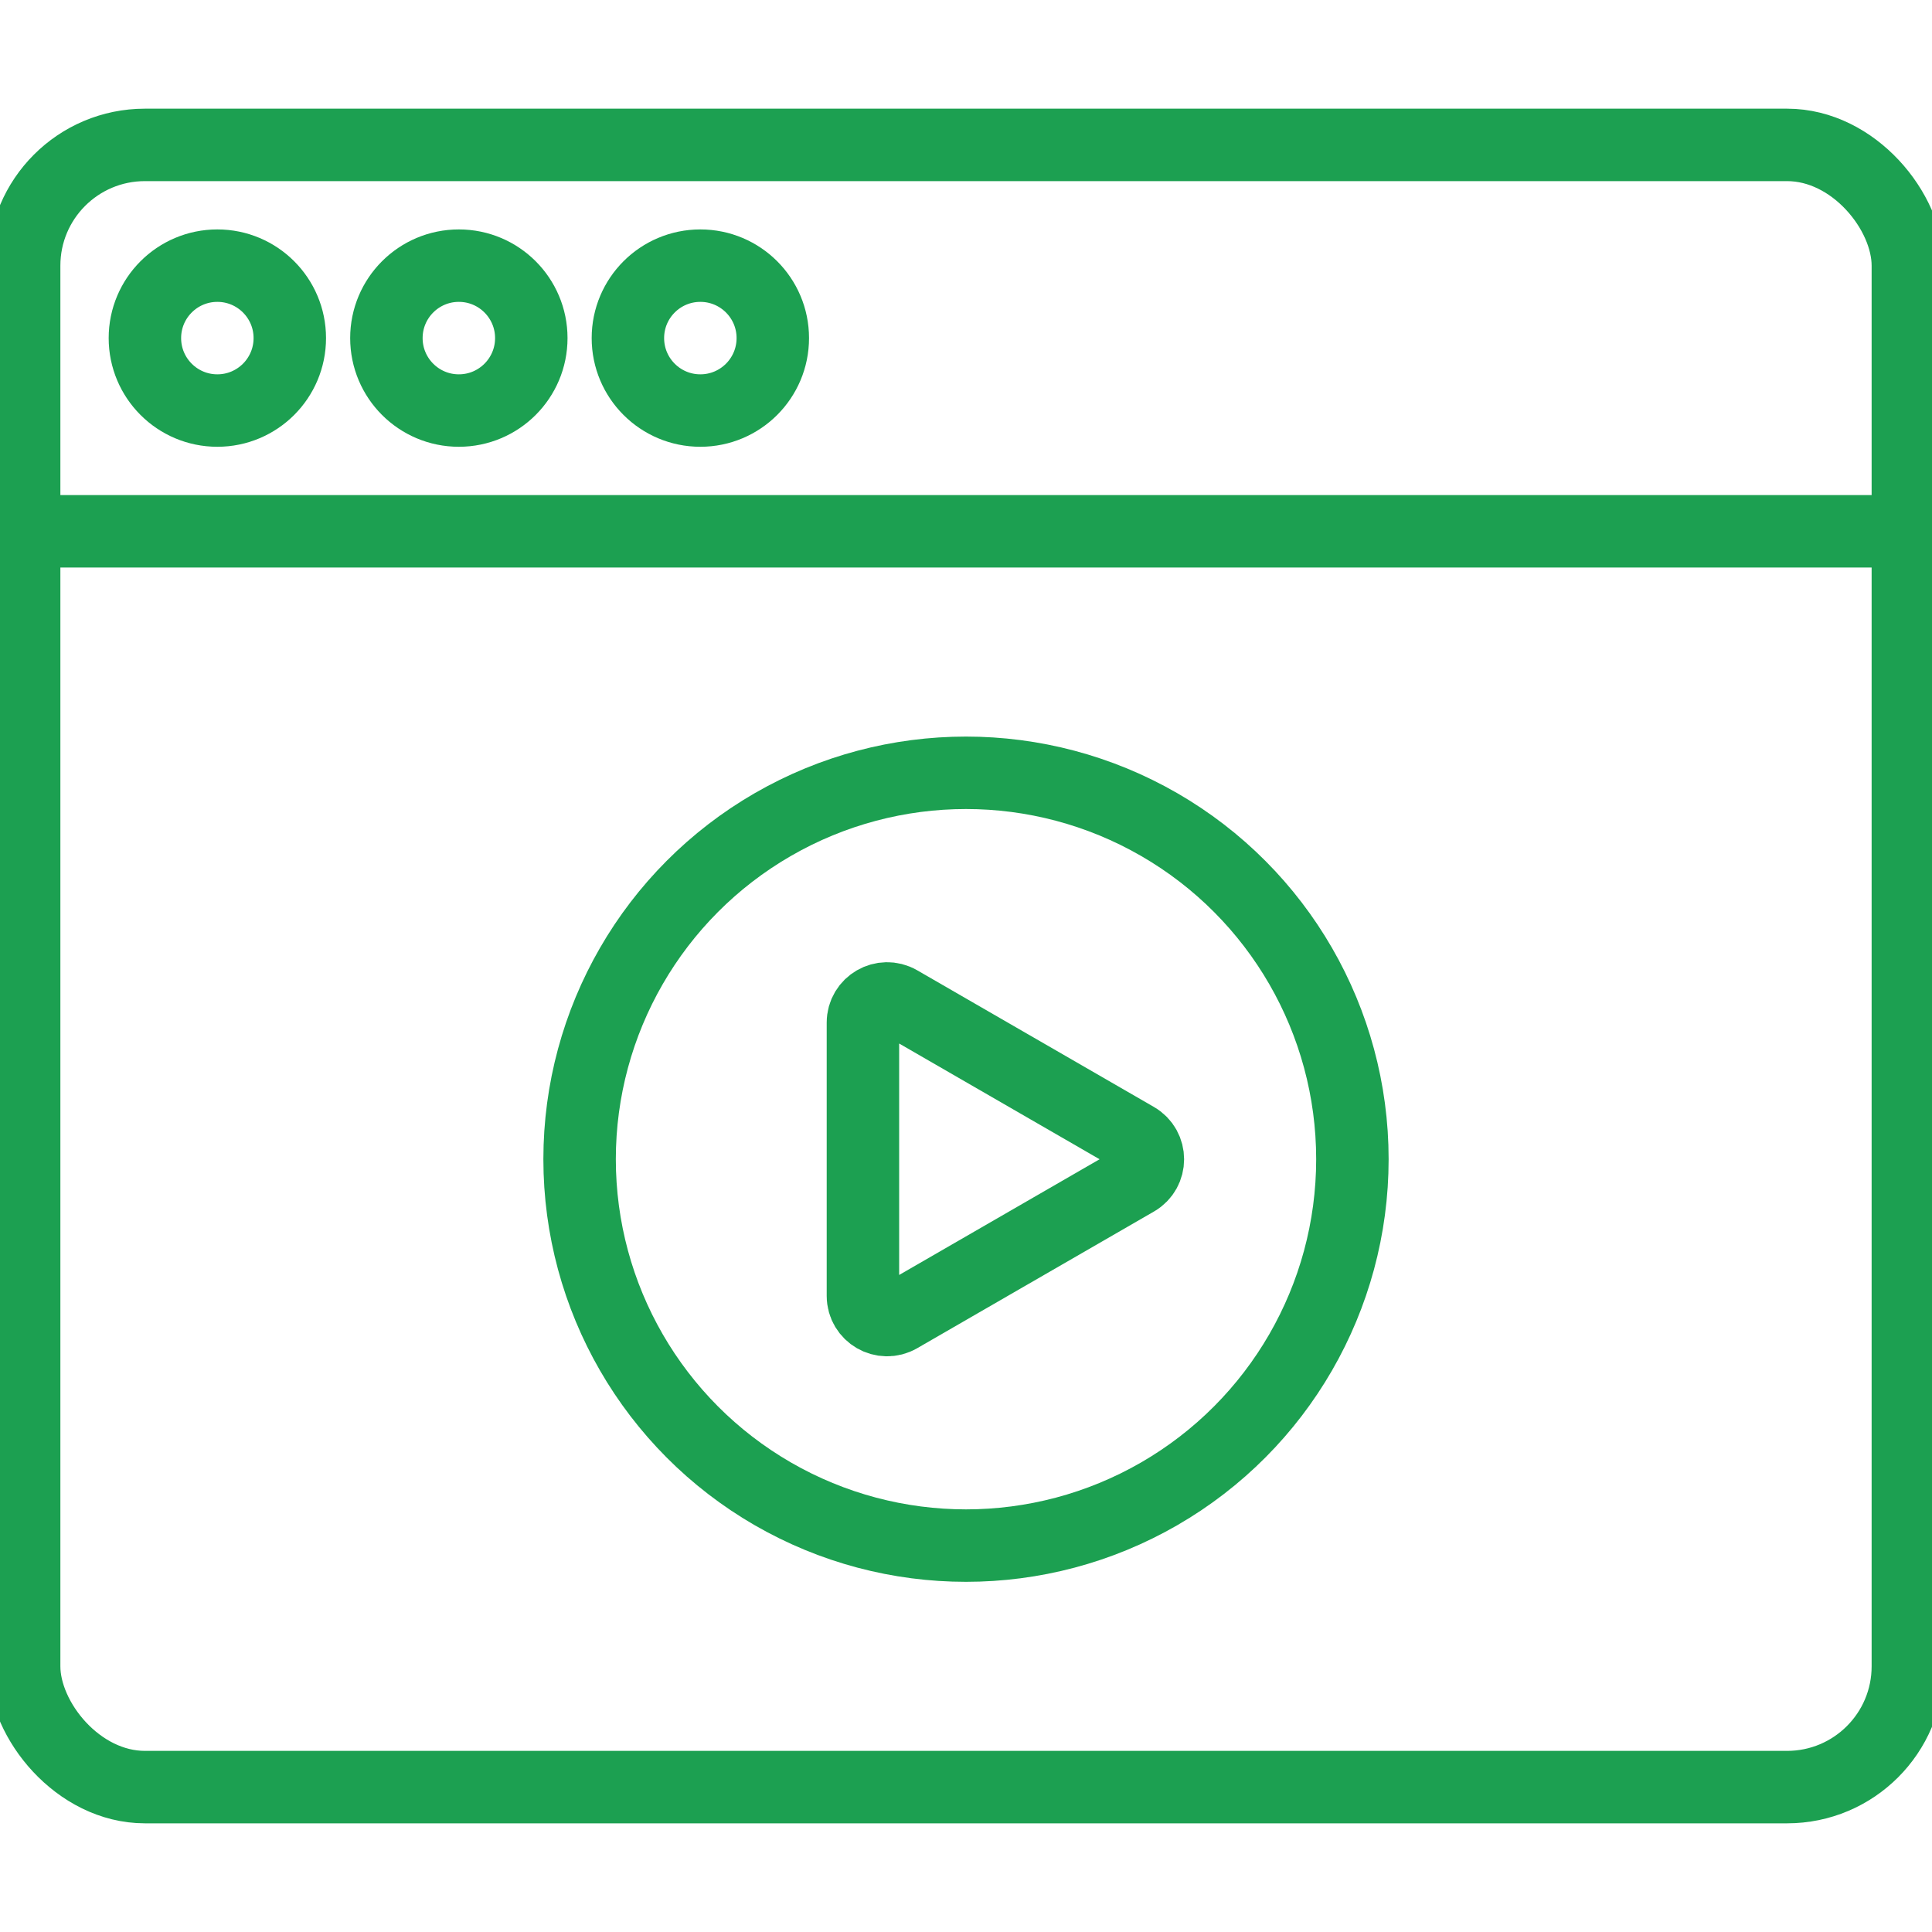
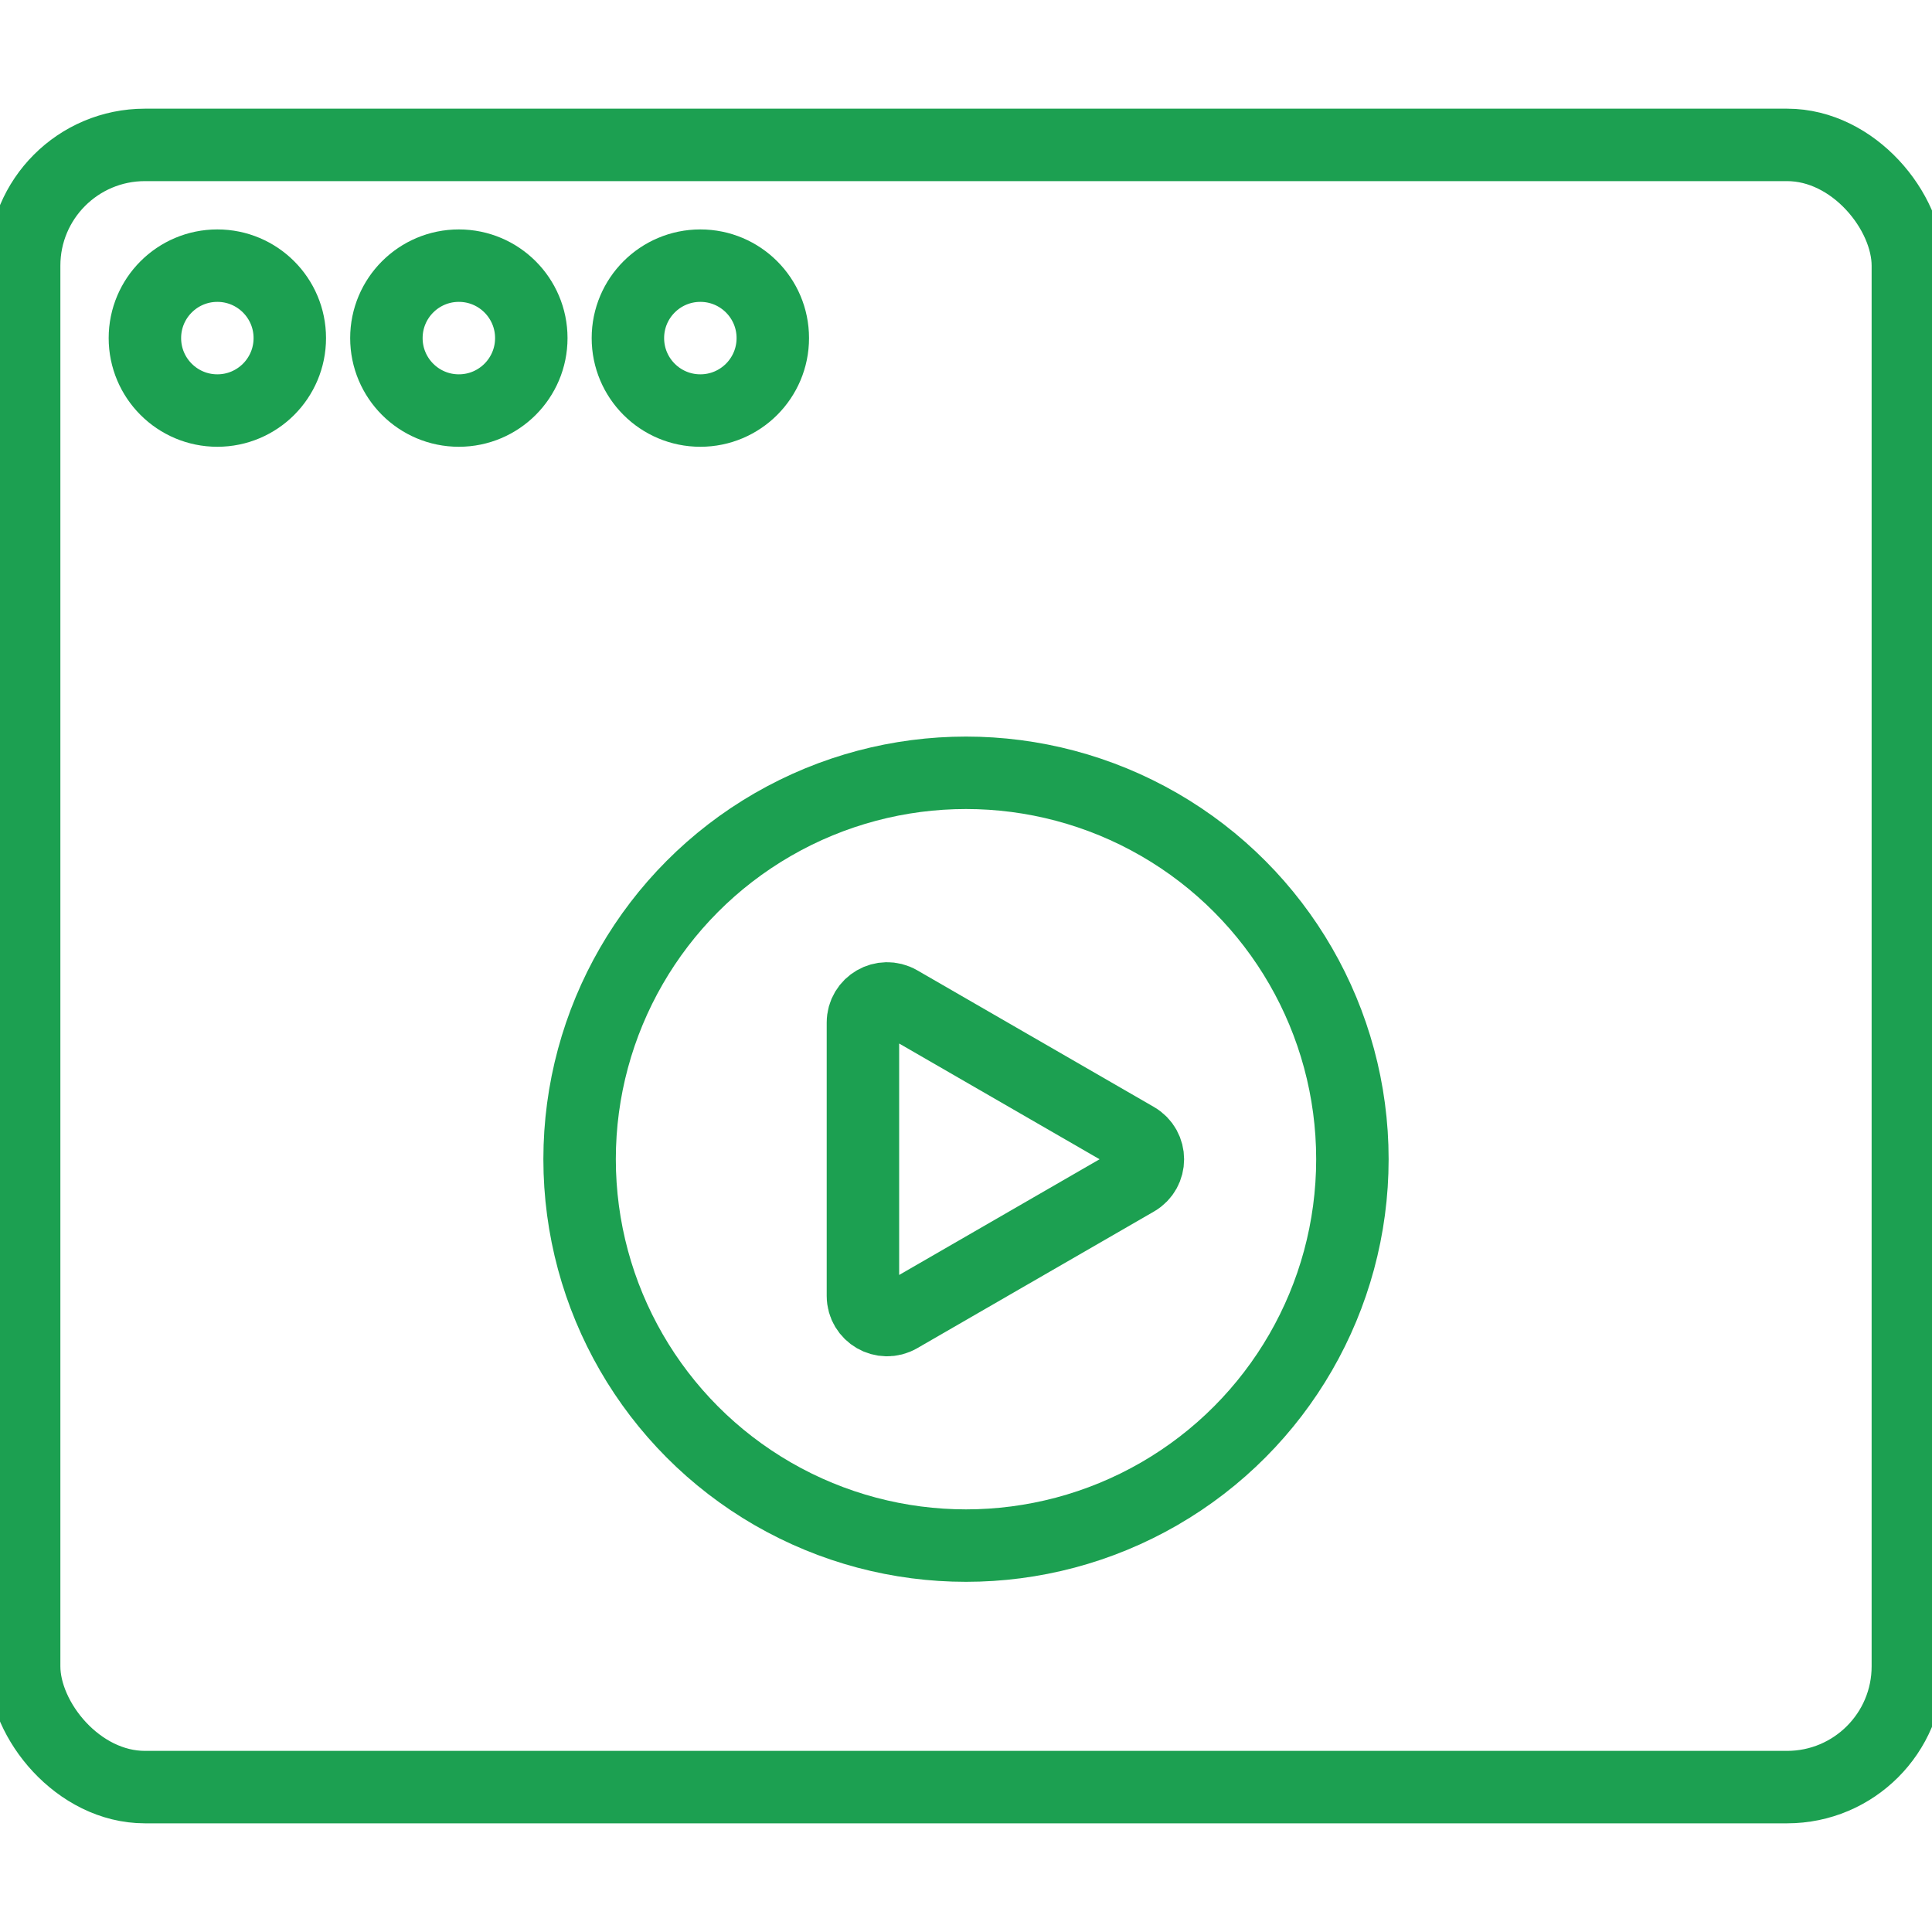
<svg xmlns="http://www.w3.org/2000/svg" width="40" height="40" viewBox="0 0 40 40" fill="none">
  <g clip-path="url(#clip0_4504_70524)">
    <rect x="0.5" y="3" width="39" height="34" rx="2.5" stroke="#1CA051" stroke-width="1.5" />
    <circle cx="4.5" cy="7" r="1.5" stroke="#1CA051" stroke-width="1.5" />
    <circle cx="9.5" cy="7" r="1.5" stroke="#1CA051" stroke-width="1.5" />
    <circle cx="14.5" cy="7" r="1.5" stroke="#1CA051" stroke-width="1.5" />
-     <path d="M0.5 11H39.5" stroke="#1CA051" stroke-width="1.5" />
    <circle cx="20" cy="24" r="8" stroke="#1CA051" stroke-width="1.5" />
    <path d="M23.516 23.568C23.849 23.761 23.849 24.242 23.516 24.434L18.616 27.263C18.282 27.456 17.866 27.215 17.866 26.83L17.866 21.172C17.866 20.787 18.282 20.547 18.616 20.739L23.516 23.568Z" stroke="#1CA051" stroke-width="1.5" />
  </g>
  <defs>
    <clipPath id="clip0_4504_70524">
      <rect width="40" height="40" fill="white" />
    </clipPath>
  </defs>
</svg>